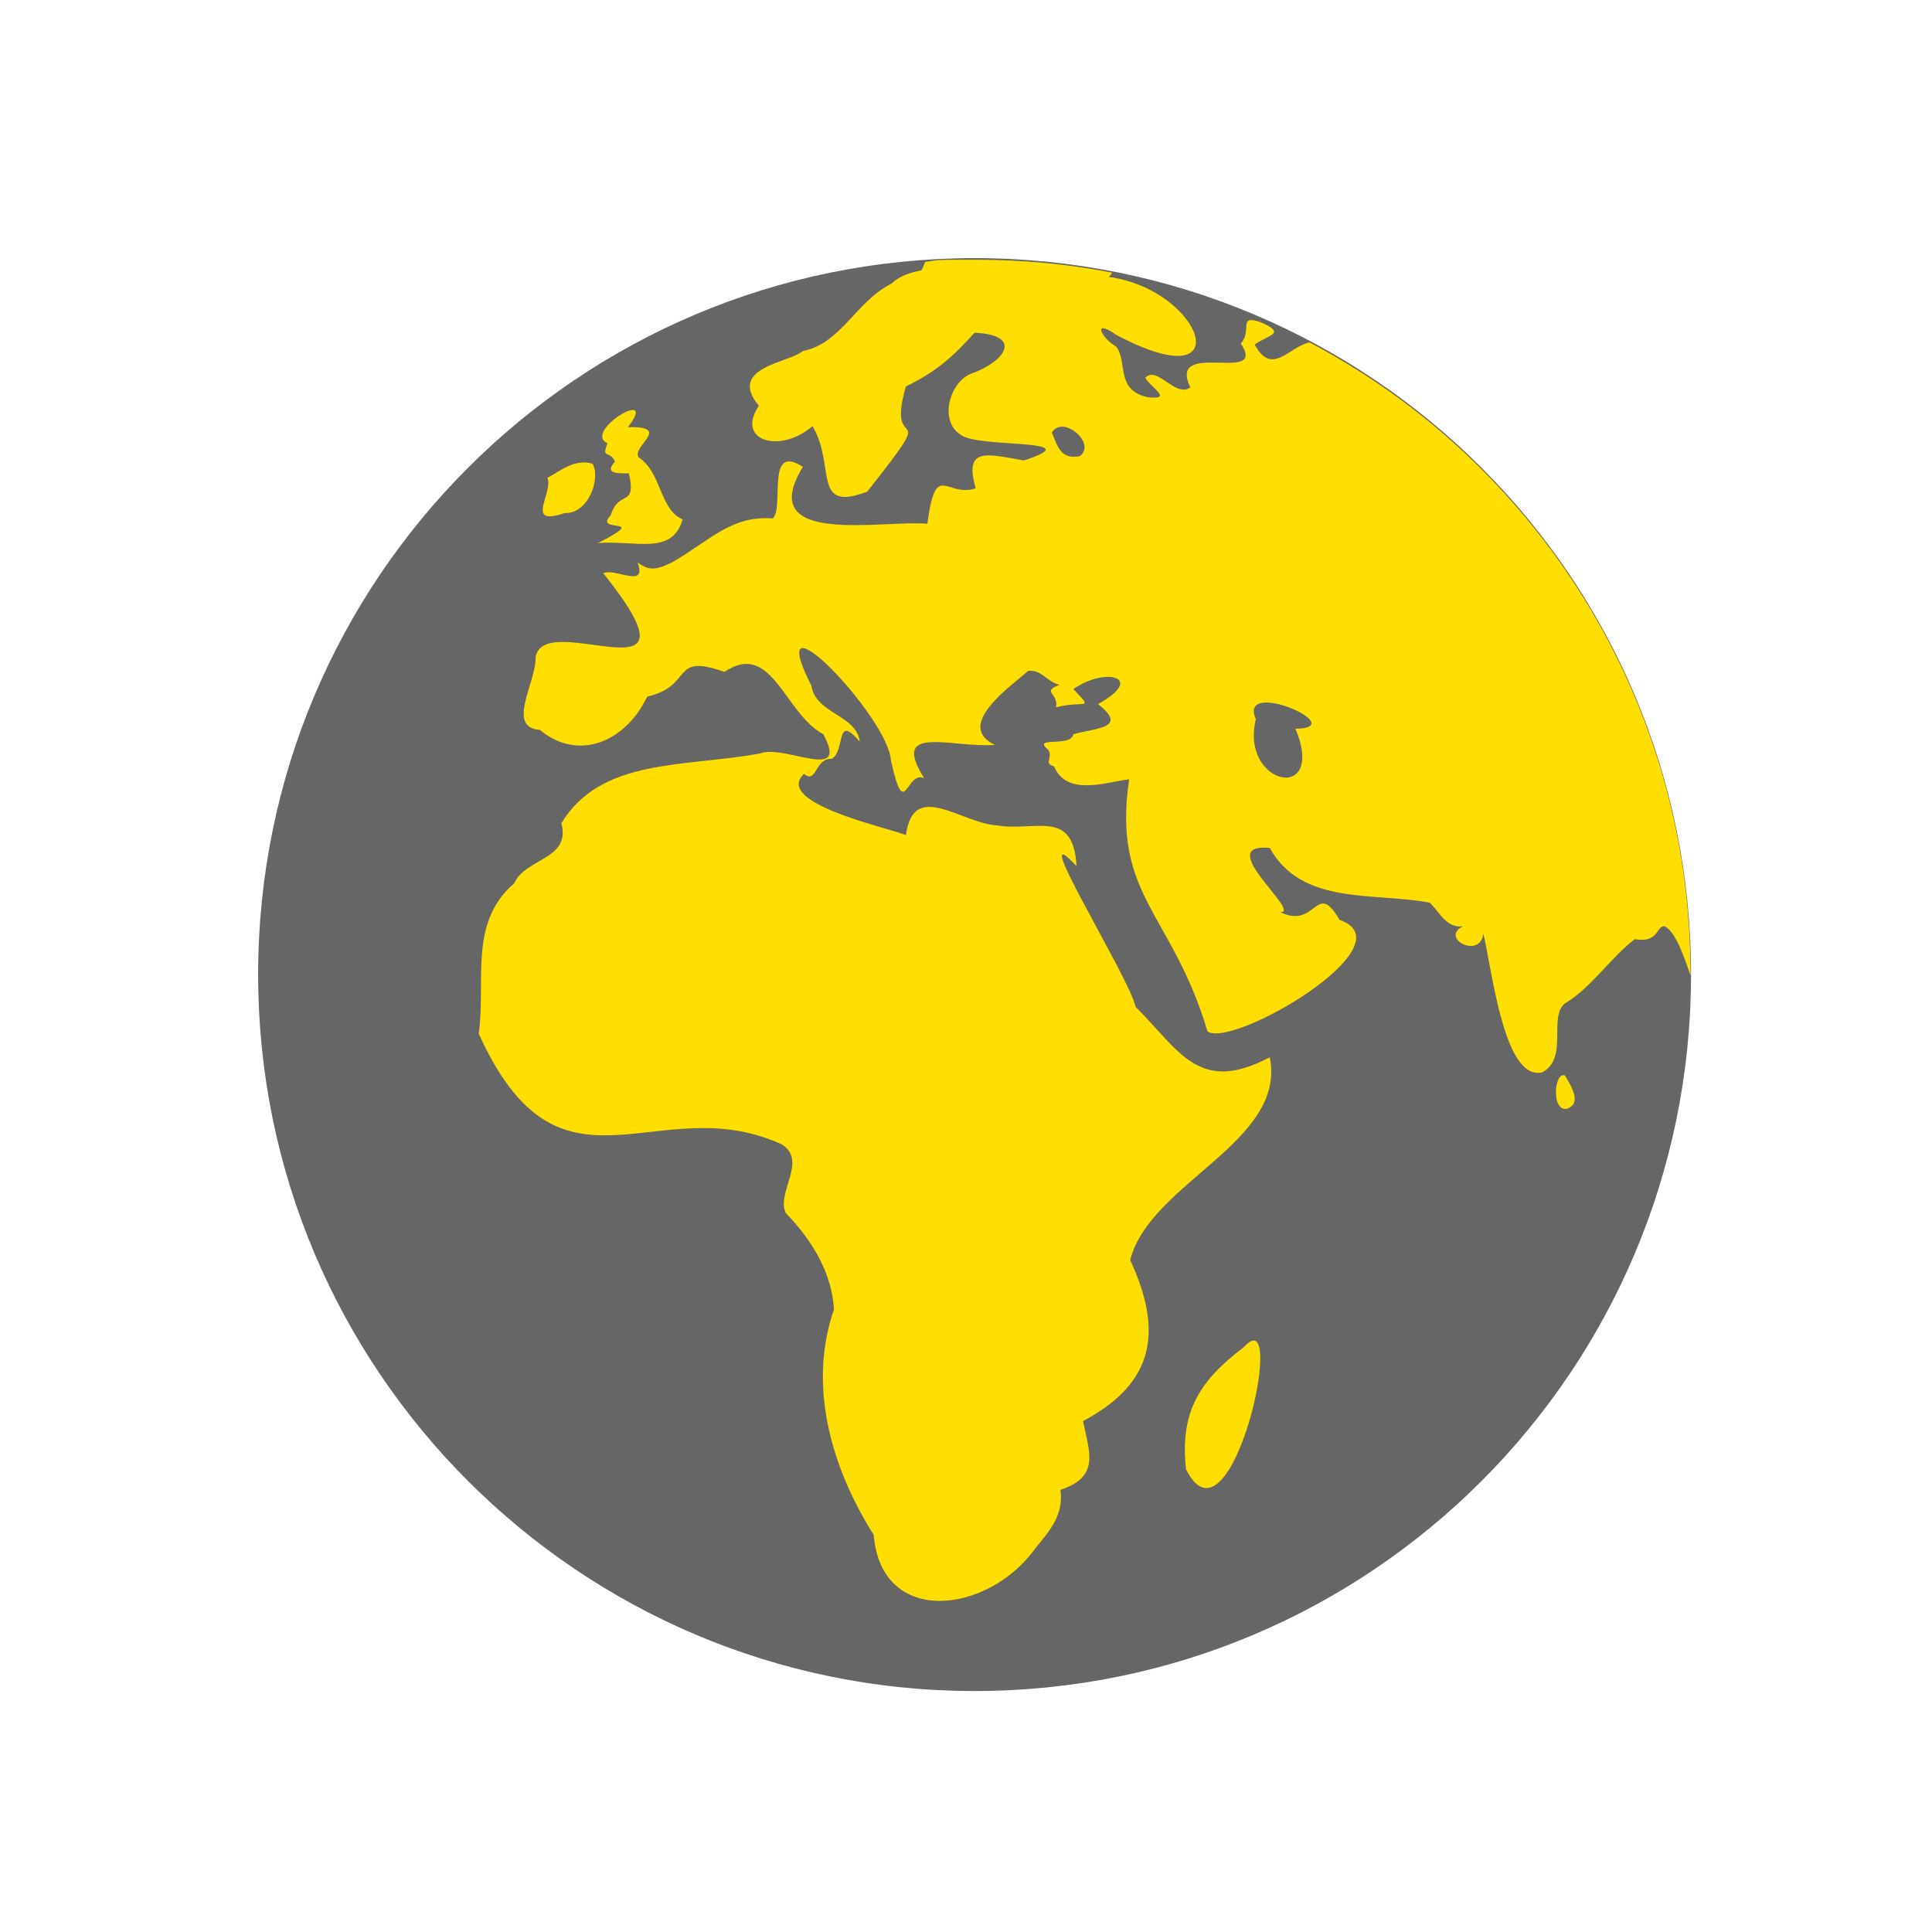
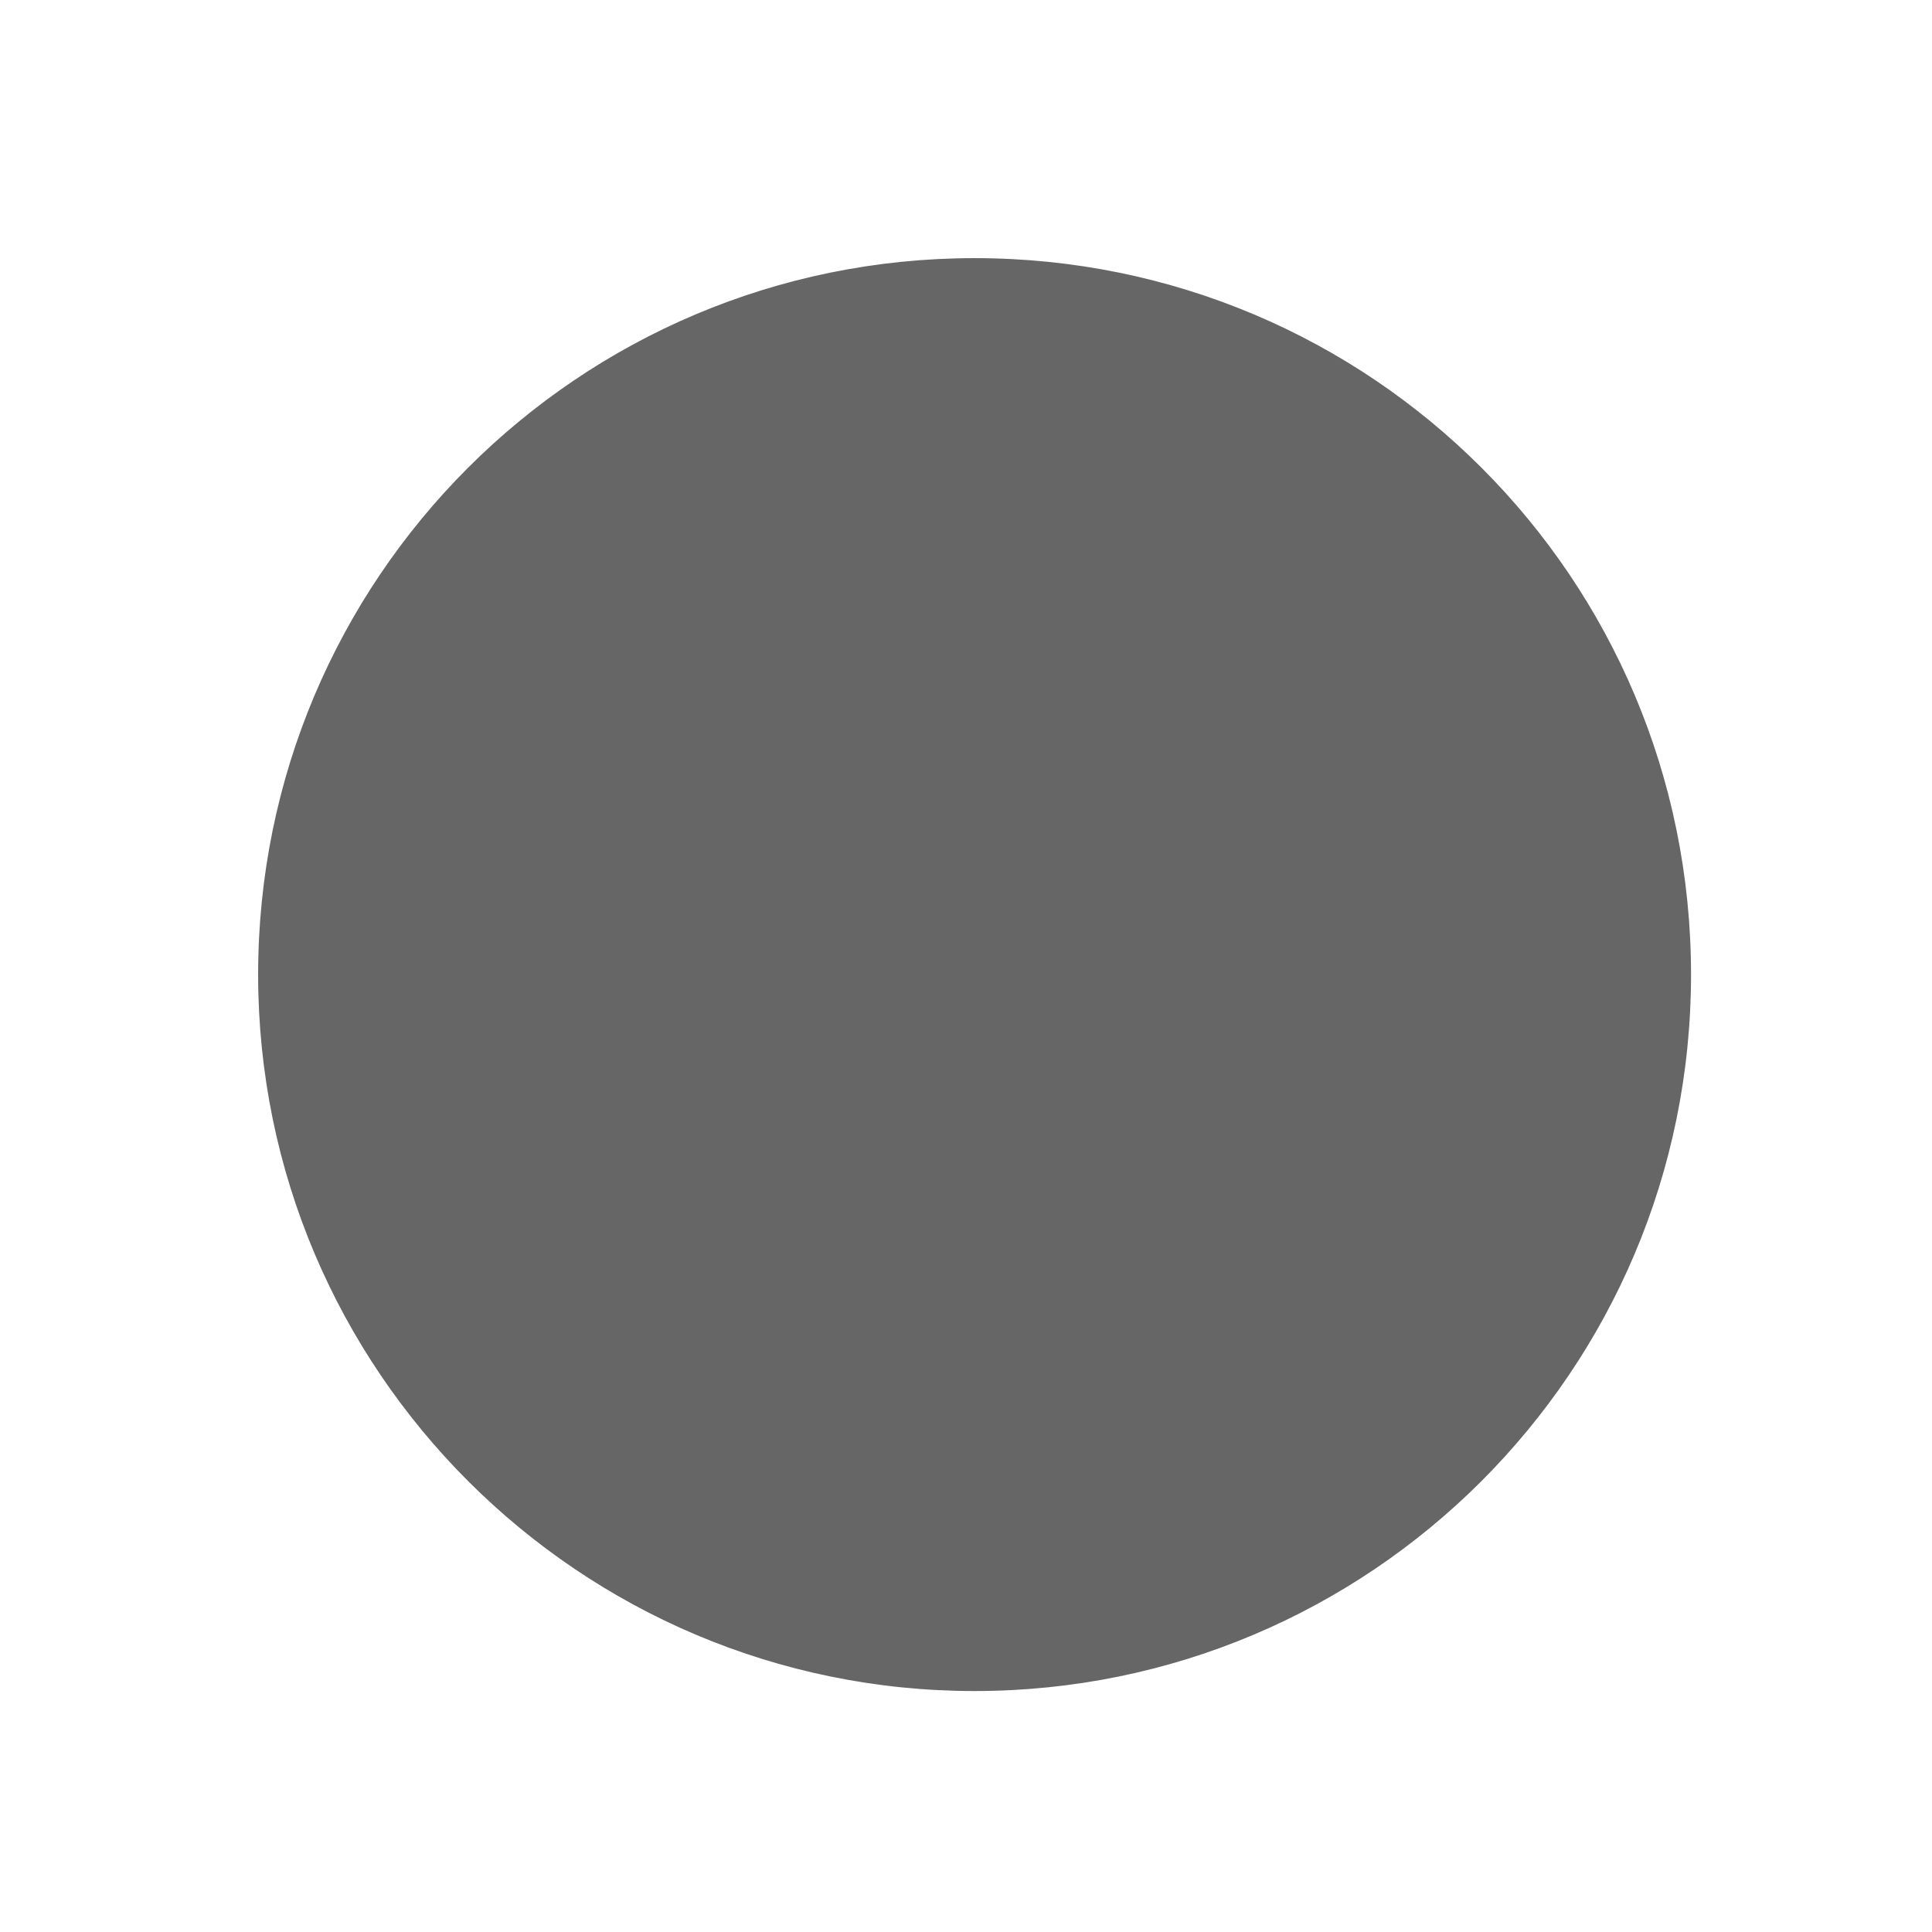
<svg xmlns="http://www.w3.org/2000/svg" width="180" height="180" version="1.1" viewBox="0 0 180 180">
  <defs>
    <style>
      .cls-1 {
        fill: #ffde00;
      }

      .cls-2 {
        fill: #666;
        stroke: #666;
        stroke-miterlimit: 10;
        stroke-width: .5px;
      }
    </style>
  </defs>
  <g>
    <g id="Ebene_1">
      <path class="cls-2" d="M90.8,24.3c-36.8,0-66.5,29.8-66.5,66.5s29.8,66.5,66.5,66.5,66.5-29.7,66.5-66.5S127.6,24.3,90.8,24.3h0Z" />
      <g>
-         <path class="cls-1" d="M115.9,125.5c-4.1,3.1-6,6-5.4,11.4,4.2,8.3,9.6-16.1,5.4-11.4Z" />
-         <path class="cls-1" d="M55.6,50.6c3.6-.3,7,1.2,8-2.2-2.2-1-1.9-4.3-4.1-5.8-.7-1,3.2-2.9-1-2.8,3-3.9-4.3.4-1.9,1.5-.6,1.5.2.6.7,1.7-1.1,1.2.4,1.1,1.3,1.1.7,3.3-.9,1.4-1.7,3.9-1.7,1.8,3.9,0-1.2,2.6Z" />
-         <path class="cls-1" d="M52.6,47.8c2.2.1,3.4-3.2,2.6-4.6-1.8-.5-3.1.8-4.2,1.3.6,1.4-2.2,4.6,1.6,3.3Z" />
-         <path class="cls-1" d="M146,103.3c1.4-.5.4-2.1-.2-3.1-1-.4-1.3,3.4.2,3.1Z" />
-         <path class="cls-1" d="M85.8,25.2c-1,.2-2,.5-2.7,1.2-3.4,1.7-4.7,5.6-8.3,6.3-1.2,1.1-7.1,1.5-4.1,5.1-2.2,3.3,2,4.5,5,1.9,2.2,3.7-.1,8.1,5.1,6.1,7.2-9.1,1.6-2.9,3.6-9.8,2.9-1.4,4.4-2.8,6.4-5,4.4.2,3,2.5,0,3.7-2.3.6-3.4,4.5-1.3,5.8,1.6,1.3,12.3.3,5.9,2.4-3.5-.6-5.6-1.3-4.5,2.6-2.8.9-3.7-2.7-4.5,3.3-4.1-.4-16.2,2.2-11.6-5.3-3.5-2.3-1.7,3.8-2.8,4.8-3.9-.3-5.9,2.1-9.4,4.1-1.3.6-2,.9-3.2,0,.9,2.5-2,.5-3.2,1,10.1,12.6-5.4,3.2-6.3,7.8.1,2.3-2.8,6.6.4,6.8,3.6,3,8,1.1,10-3.1,4.4-1,2.1-4.1,7.2-2.3,4.4-3,5.6,3.9,9.2,5.8,2.5,4.6-3.6.9-5.9,1.8-7.1,1.3-14.8.4-18.5,6.5.9,3.4-3.3,3.2-4.4,5.6-4.3,3.7-2.6,9.2-3.3,14,7.6,16.8,16.5,5,28.2,10.3,2.5,1.5-.5,4.5.4,6.4,2.5,2.6,4.3,5.6,4.5,9-2.4,6.9-.4,14.5,3.7,21,.7,8.6,10.7,7.4,15.1,1.2,1.4-1.7,2.6-3.1,2.3-5.4,3.7-1.2,2.7-3.5,2.1-6.4,6.8-3.6,7.4-8.5,4.4-15,1.8-7.2,14.6-11,13-18.9-6.6,3.5-8.4-.6-12.5-4.7-.6-2.8-10.4-18.4-5.5-13.1-.3-5.4-3.8-3.2-7.4-3.8-3.4-.2-7.8-4.3-8.5.9-2.1-.8-12.3-3-9.5-5.7,1.2,1,1-1.5,2.6-1.4,1.3-.8.3-4.3,2.6-1.6-.3-2.5-4.1-2.6-4.5-5.2-4.8-9.5,7.1,2.8,7.4,6.9,1.3,6,1.4.9,3.1,1.7-3.2-5.1,2.5-2.8,6.6-3.1-3.8-1.8,1.4-5.4,3.1-6.9,1.3-.1,1.7,1,2.9,1.3-1.7.7-.1.7-.3,2.1,2.6-.7,3.6.4,1.6-1.7,3-2.1,6.8-1.1,2.3,1.4,2.8,2.2,0,2.2-2.3,2.8-.2,1.3-4,.1-2.3,1.5.4.8-.5,1.2.5,1.5,1.2,2.8,4.7,1.5,7,1.2-1.6,10.9,4,12.4,7.3,23.5,2.4,1.6,18.9-8.1,12.3-10.4-2.2-3.8-2.1.9-5.5-.7,2,0-6.4-6.5-1-6,3,5.4,9.7,4.1,14.9,5.1.9.8,1.5,2.4,3.1,2.2-2.2,1.1,1.6,3.1,1.9.7.8,3.2,1.9,13.8,5.5,12.9,2.6-1.4.3-5.6,2.4-6.6,2.3-1.5,4.1-4.2,6.2-5.8,2.3.4,2-1.3,2.8-1.2,1,.5,1.8,2.8,2.4,4.6,0,0,0-.1,0-.2,0-25.5-14.4-47.7-35.5-58.8,0,0,0,0,0,0-1.9.4-3.5,3.2-5.1.2,1.2-.9,3.1-1,.5-2.1-2.1-.7-.7.8-1.8,2,2.6,3.9-6.9-.5-4.7,4.1-1.4,1-3.1-2.1-4.2-.9.5.9,2.7,2.1.2,1.8-3-.7-1.8-3.2-2.9-4.7-1.4-.8-2.3-2.7,0-1.1,11.7,6.2,8.1-4.2-.7-5.4.2-.2.3-.3.3-.4-4.1-.8-8.3-1.2-12.6-1.2s-3.2,0-4.8.2l-.3.7ZM73.7,43.4c0,0,.1,0,0,0h0ZM100.6,42.5c-1.7.3-2-.7-2.6-2.2,1-1.7,4.2,1,2.6,2.2ZM120.7,67.9c2.9,7-5.2,5.3-3.7-.9-1.7-3.9,9,.8,3.7.9Z" />
-       </g>
+         </g>
    </g>
  </g>
</svg>